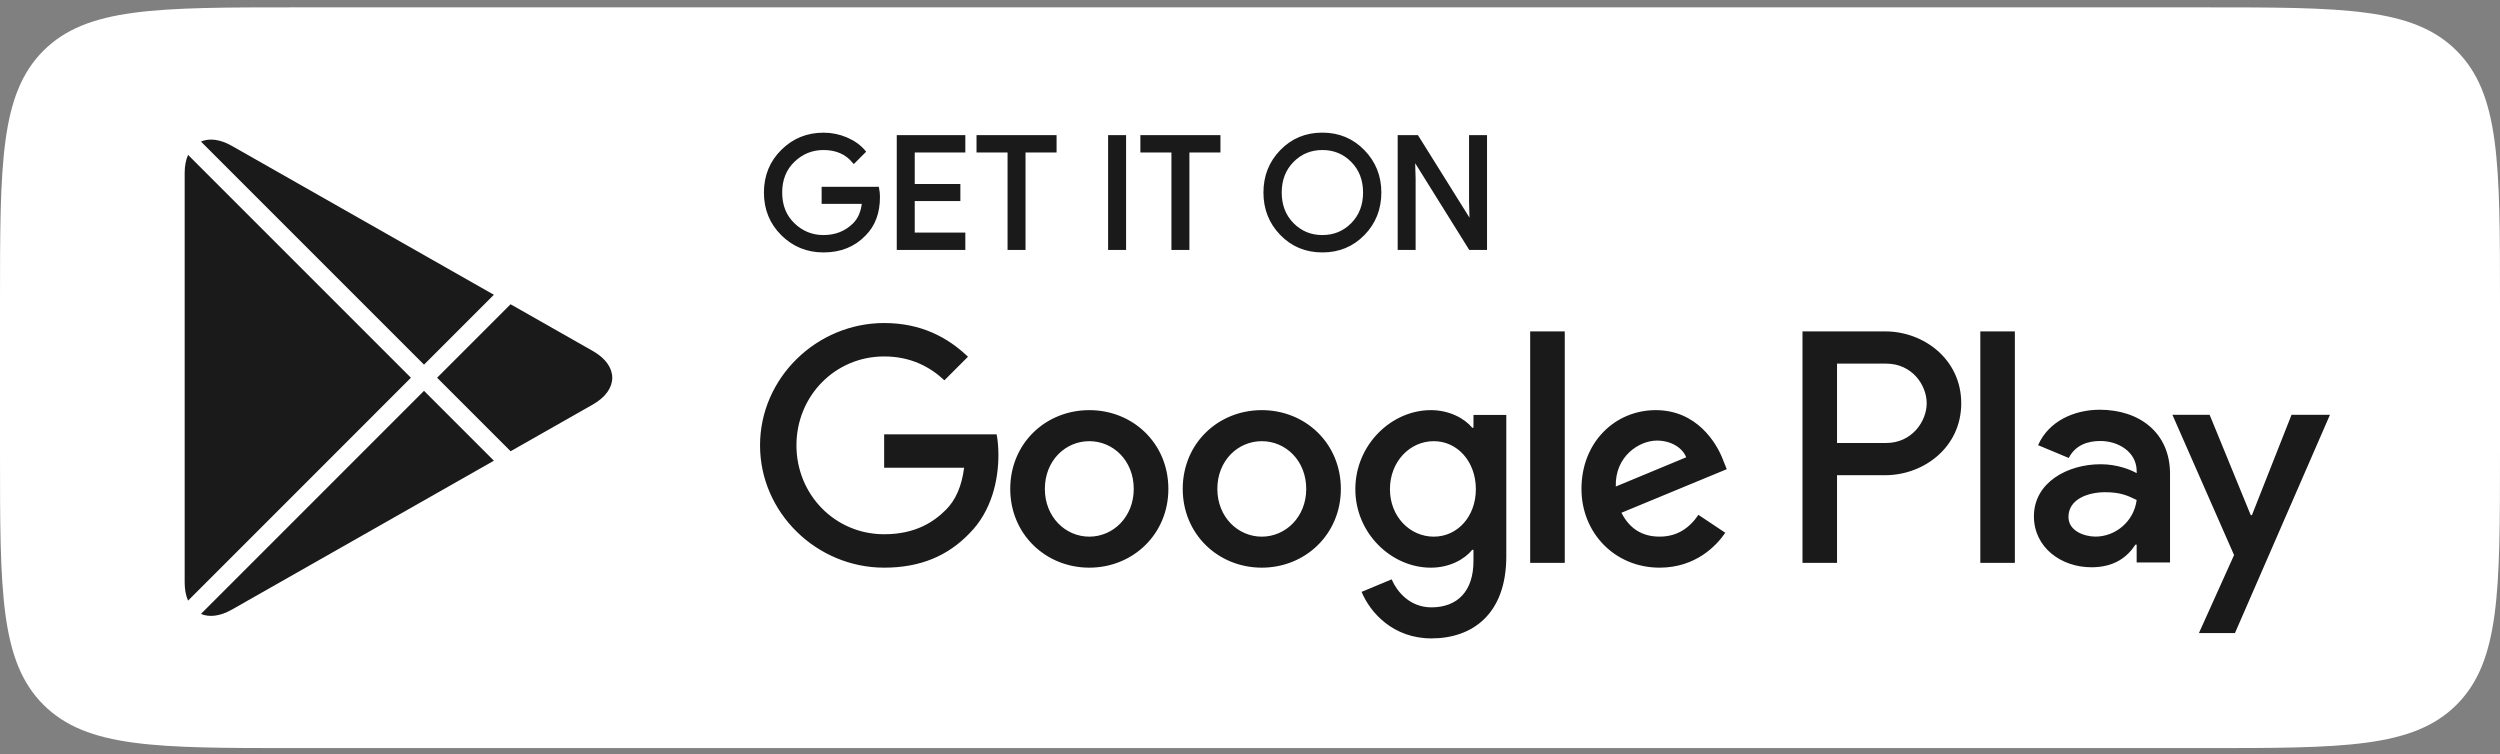
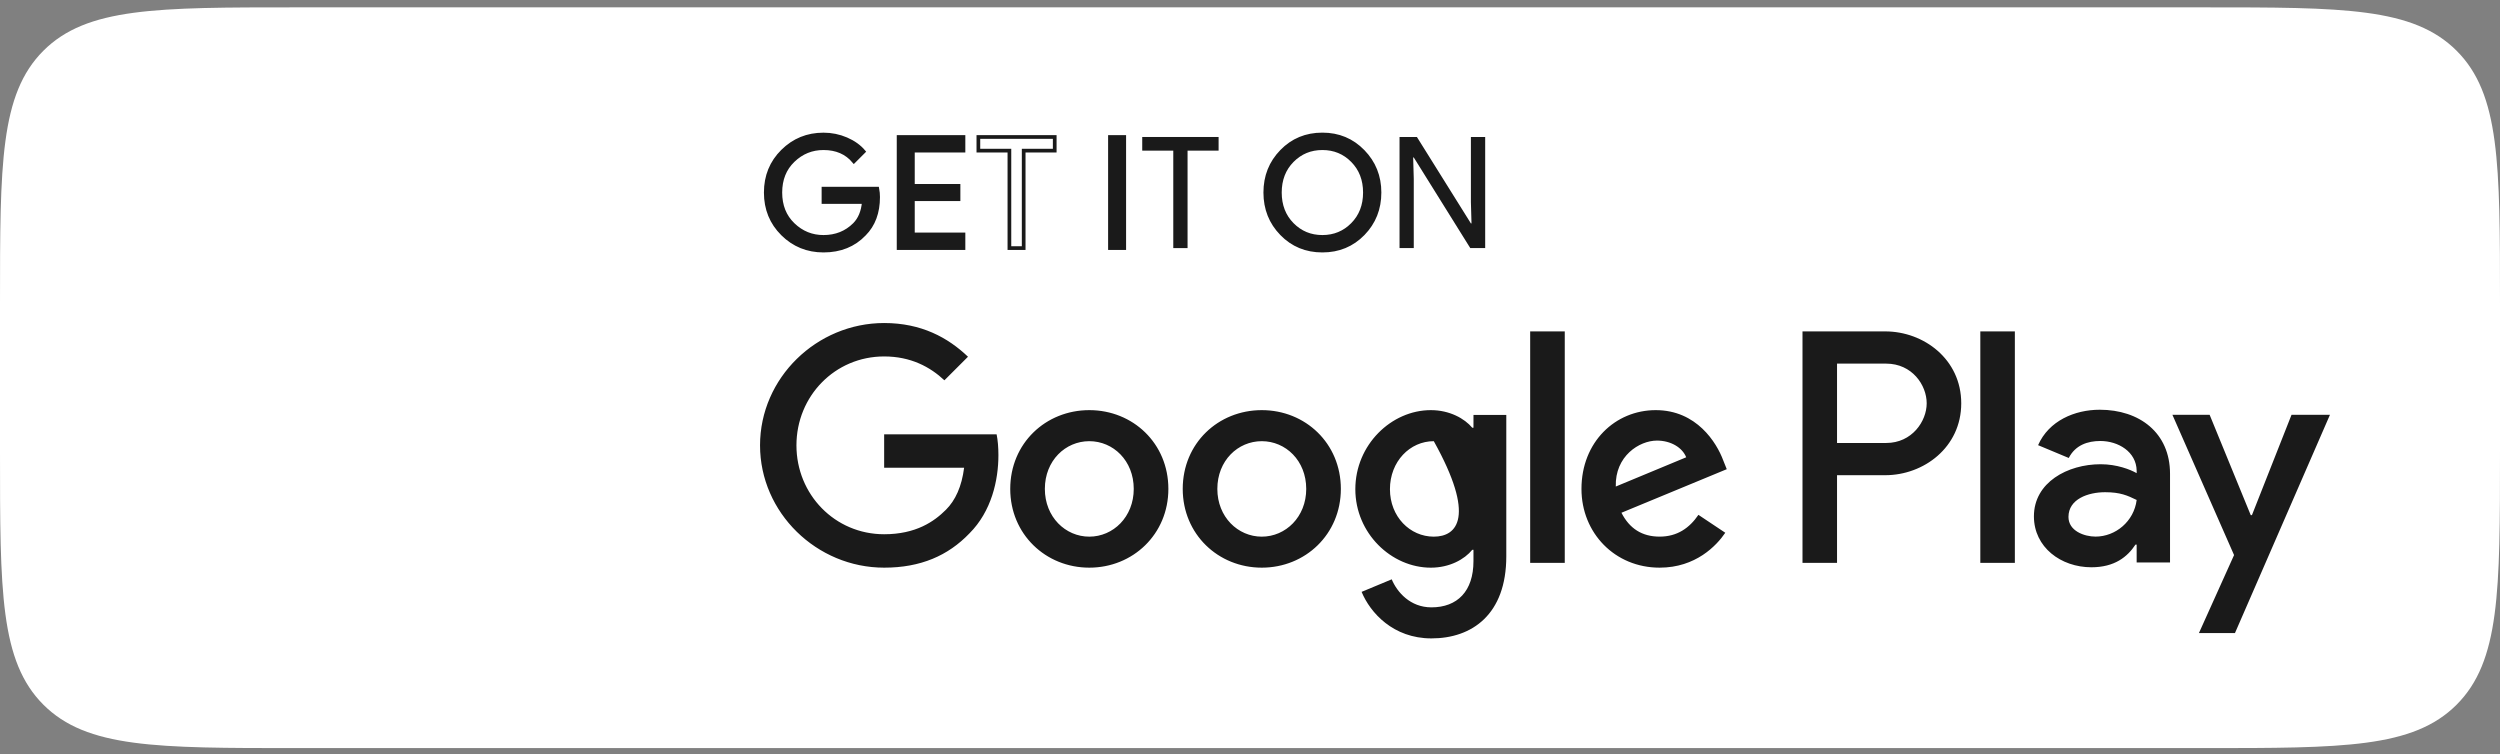
<svg xmlns="http://www.w3.org/2000/svg" width="189" height="57" viewBox="0 0 189 57" fill="none">
  <rect x="0" y="0" width="189" height="57" fill="#808080" stroke="none" />
  <path d="M0 22.956C0 12.396 0 7.116 3.28 3.836C6.561 0.556 11.841 0.556 22.4 0.556H166.6C177.159 0.556 182.439 0.556 185.72 3.836C189 7.116 189 12.396 189 22.956V34.156C189 44.715 189 49.995 185.72 53.275C182.439 56.556 177.159 56.556 166.6 56.556H22.4C11.841 56.556 6.561 56.556 3.28 53.275C0 49.995 0 44.715 0 34.156V22.956Z" fill="white" />
-   <path d="M95.391 31.006C92.098 31.006 89.414 33.511 89.414 36.961C89.414 40.389 92.098 42.915 95.391 42.915C98.685 42.915 101.369 40.389 101.369 36.961C101.367 33.511 98.683 31.006 95.391 31.006ZM95.391 40.571C93.586 40.571 92.031 39.083 92.031 36.962C92.031 34.819 93.587 33.353 95.391 33.353C97.195 33.353 98.751 34.819 98.751 36.962C98.751 39.082 97.195 40.571 95.391 40.571ZM82.351 31.006C79.058 31.006 76.374 33.511 76.374 36.961C76.374 40.389 79.058 42.915 82.351 42.915C85.645 42.915 88.329 40.389 88.329 36.961C88.329 33.511 85.645 31.006 82.351 31.006ZM82.351 40.571C80.546 40.571 78.991 39.083 78.991 36.962C78.991 34.819 80.548 33.353 82.351 33.353C84.156 33.353 85.711 34.819 85.711 36.962C85.712 39.082 84.156 40.571 82.351 40.571ZM66.842 32.835V35.361H72.887C72.706 36.782 72.233 37.819 71.511 38.54C70.632 39.419 69.255 40.389 66.842 40.389C63.121 40.389 60.211 37.389 60.211 33.668C60.211 29.947 63.121 26.947 66.842 26.947C68.849 26.947 70.315 27.736 71.397 28.751L73.18 26.969C71.668 25.526 69.661 24.421 66.842 24.421C61.744 24.421 57.459 28.57 57.459 33.668C57.459 38.765 61.744 42.915 66.842 42.915C69.593 42.915 71.669 42.012 73.292 40.321C74.96 38.652 75.48 36.306 75.48 34.411C75.48 33.826 75.435 33.284 75.344 32.834H66.842V32.835ZM130.273 34.796C129.777 33.466 128.265 31.006 125.176 31.006C122.108 31.006 119.559 33.42 119.559 36.961C119.559 40.298 122.086 42.915 125.468 42.915C128.197 42.915 129.776 41.246 130.431 40.276L128.401 38.922C127.725 39.915 126.8 40.569 125.468 40.569C124.138 40.569 123.19 39.959 122.581 38.764L130.543 35.471L130.273 34.796ZM122.153 36.782C122.086 34.48 123.935 33.308 125.267 33.308C126.304 33.308 127.183 33.828 127.477 34.571L122.153 36.782ZM115.681 42.555H118.296V25.054H115.681V42.555ZM111.394 32.338H111.304C110.718 31.638 109.589 31.006 108.17 31.006C105.192 31.006 102.463 33.623 102.463 36.984C102.463 40.322 105.192 42.916 108.17 42.916C109.591 42.916 110.718 42.285 111.304 41.564H111.394V42.421C111.394 44.699 110.176 45.916 108.215 45.916C106.613 45.916 105.62 44.767 105.214 43.797L102.937 44.745C103.59 46.322 105.326 48.263 108.215 48.263C111.282 48.263 113.876 46.458 113.876 42.059V31.369H111.395L111.394 32.338ZM108.395 40.571C106.591 40.571 105.08 39.059 105.08 36.984C105.08 34.886 106.591 33.353 108.395 33.353C110.176 33.353 111.575 34.886 111.575 36.984C111.575 39.059 110.176 40.571 108.395 40.571ZM142.529 25.054H136.269V42.555H138.88V35.925H142.527C145.422 35.925 148.27 33.829 148.27 30.49C148.27 27.151 145.424 25.054 142.529 25.054ZM142.596 33.489H138.88V27.49H142.596C144.549 27.49 145.658 29.107 145.658 30.49C145.658 31.845 144.549 33.489 142.596 33.489ZM158.741 30.976C156.849 30.976 154.891 31.809 154.08 33.655L156.398 34.623C156.894 33.655 157.818 33.339 158.785 33.339C160.136 33.339 161.51 34.15 161.532 35.59V35.771C161.059 35.501 160.045 35.096 158.808 35.096C156.309 35.096 153.764 36.469 153.764 39.035C153.764 41.378 155.813 42.886 158.109 42.886C159.865 42.886 160.834 42.097 161.441 41.173H161.531V42.524H164.054V35.814C164.055 32.709 161.734 30.976 158.741 30.976ZM158.424 40.567C157.57 40.567 156.376 40.139 156.376 39.08C156.376 37.729 157.863 37.211 159.147 37.211C160.293 37.211 160.835 37.459 161.532 37.797C161.329 39.419 159.933 40.567 158.424 40.567ZM173.24 31.358L170.246 38.946H170.156L167.048 31.358H164.234L168.895 41.963L166.238 47.862H168.962L176.145 31.358H173.24ZM149.712 42.555H152.323V25.054H149.712V42.555Z" fill="#1A1A1A" />
+   <path d="M95.391 31.006C92.098 31.006 89.414 33.511 89.414 36.961C89.414 40.389 92.098 42.915 95.391 42.915C98.685 42.915 101.369 40.389 101.369 36.961C101.367 33.511 98.683 31.006 95.391 31.006ZM95.391 40.571C93.586 40.571 92.031 39.083 92.031 36.962C92.031 34.819 93.587 33.353 95.391 33.353C97.195 33.353 98.751 34.819 98.751 36.962C98.751 39.082 97.195 40.571 95.391 40.571ZM82.351 31.006C79.058 31.006 76.374 33.511 76.374 36.961C76.374 40.389 79.058 42.915 82.351 42.915C85.645 42.915 88.329 40.389 88.329 36.961C88.329 33.511 85.645 31.006 82.351 31.006ZM82.351 40.571C80.546 40.571 78.991 39.083 78.991 36.962C78.991 34.819 80.548 33.353 82.351 33.353C84.156 33.353 85.711 34.819 85.711 36.962C85.712 39.082 84.156 40.571 82.351 40.571ZM66.842 32.835V35.361H72.887C72.706 36.782 72.233 37.819 71.511 38.54C70.632 39.419 69.255 40.389 66.842 40.389C63.121 40.389 60.211 37.389 60.211 33.668C60.211 29.947 63.121 26.947 66.842 26.947C68.849 26.947 70.315 27.736 71.397 28.751L73.18 26.969C71.668 25.526 69.661 24.421 66.842 24.421C61.744 24.421 57.459 28.57 57.459 33.668C57.459 38.765 61.744 42.915 66.842 42.915C69.593 42.915 71.669 42.012 73.292 40.321C74.96 38.652 75.48 36.306 75.48 34.411C75.48 33.826 75.435 33.284 75.344 32.834H66.842V32.835ZM130.273 34.796C129.777 33.466 128.265 31.006 125.176 31.006C122.108 31.006 119.559 33.42 119.559 36.961C119.559 40.298 122.086 42.915 125.468 42.915C128.197 42.915 129.776 41.246 130.431 40.276L128.401 38.922C127.725 39.915 126.8 40.569 125.468 40.569C124.138 40.569 123.19 39.959 122.581 38.764L130.543 35.471L130.273 34.796ZM122.153 36.782C122.086 34.48 123.935 33.308 125.267 33.308C126.304 33.308 127.183 33.828 127.477 34.571L122.153 36.782ZM115.681 42.555H118.296V25.054H115.681V42.555ZM111.394 32.338H111.304C110.718 31.638 109.589 31.006 108.17 31.006C105.192 31.006 102.463 33.623 102.463 36.984C102.463 40.322 105.192 42.916 108.17 42.916C109.591 42.916 110.718 42.285 111.304 41.564H111.394V42.421C111.394 44.699 110.176 45.916 108.215 45.916C106.613 45.916 105.62 44.767 105.214 43.797L102.937 44.745C103.59 46.322 105.326 48.263 108.215 48.263C111.282 48.263 113.876 46.458 113.876 42.059V31.369H111.395L111.394 32.338ZM108.395 40.571C106.591 40.571 105.08 39.059 105.08 36.984C105.08 34.886 106.591 33.353 108.395 33.353C111.575 39.059 110.176 40.571 108.395 40.571ZM142.529 25.054H136.269V42.555H138.88V35.925H142.527C145.422 35.925 148.27 33.829 148.27 30.49C148.27 27.151 145.424 25.054 142.529 25.054ZM142.596 33.489H138.88V27.49H142.596C144.549 27.49 145.658 29.107 145.658 30.49C145.658 31.845 144.549 33.489 142.596 33.489ZM158.741 30.976C156.849 30.976 154.891 31.809 154.08 33.655L156.398 34.623C156.894 33.655 157.818 33.339 158.785 33.339C160.136 33.339 161.51 34.15 161.532 35.59V35.771C161.059 35.501 160.045 35.096 158.808 35.096C156.309 35.096 153.764 36.469 153.764 39.035C153.764 41.378 155.813 42.886 158.109 42.886C159.865 42.886 160.834 42.097 161.441 41.173H161.531V42.524H164.054V35.814C164.055 32.709 161.734 30.976 158.741 30.976ZM158.424 40.567C157.57 40.567 156.376 40.139 156.376 39.08C156.376 37.729 157.863 37.211 159.147 37.211C160.293 37.211 160.835 37.459 161.532 37.797C161.329 39.419 159.933 40.567 158.424 40.567ZM173.24 31.358L170.246 38.946H170.156L167.048 31.358H164.234L168.895 41.963L166.238 47.862H168.962L176.145 31.358H173.24ZM149.712 42.555H152.323V25.054H149.712V42.555Z" fill="#1A1A1A" />
  <path d="M66.385 14.896C66.385 16.07 66.038 17.003 65.342 17.701C64.552 18.529 63.522 18.944 62.256 18.944C61.044 18.944 60.012 18.524 59.165 17.684C58.317 16.842 57.893 15.801 57.893 14.557C57.893 13.313 58.317 12.271 59.165 11.431C60.012 10.59 61.044 10.17 62.256 10.17C62.858 10.17 63.434 10.287 63.98 10.521C64.527 10.757 64.965 11.069 65.293 11.459L64.555 12.198C63.999 11.534 63.234 11.202 62.255 11.202C61.37 11.202 60.606 11.512 59.96 12.134C59.315 12.756 58.993 13.563 58.993 14.556C58.993 15.549 59.315 16.357 59.96 16.978C60.606 17.6 61.37 17.91 62.255 17.91C63.193 17.91 63.976 17.598 64.601 16.973C65.007 16.565 65.243 15.998 65.306 15.271H62.255V14.262H66.325C66.367 14.482 66.385 14.693 66.385 14.896Z" fill="#1A1A1A" />
  <path d="M72.839 11.388H69.014V14.051H72.464V15.06H69.014V17.723H72.839V18.756H67.935V10.356H72.839V11.388Z" fill="#1A1A1A" />
-   <path d="M77.39 18.756H76.311V11.388H73.965V10.356H79.737V11.388H77.39V18.756Z" fill="#1A1A1A" />
  <path d="M83.913 18.756V10.356H84.992V18.756H83.913Z" fill="#1A1A1A" />
  <path d="M89.779 18.756H88.7V11.388H86.353V10.356H92.126V11.388H89.779V18.756Z" fill="#1A1A1A" />
  <path d="M103.052 17.671C102.226 18.519 101.2 18.944 99.972 18.944C98.744 18.944 97.718 18.519 96.894 17.671C96.068 16.823 95.656 15.784 95.656 14.556C95.656 13.328 96.068 12.289 96.894 11.441C97.718 10.593 98.744 10.167 99.972 10.167C101.193 10.167 102.218 10.594 103.047 11.447C103.875 12.299 104.29 13.335 104.29 14.556C104.29 15.784 103.877 16.823 103.052 17.671ZM97.69 16.967C98.312 17.597 99.072 17.91 99.972 17.91C100.872 17.91 101.634 17.595 102.254 16.967C102.876 16.337 103.188 15.533 103.188 14.556C103.188 13.579 102.876 12.775 102.254 12.145C101.634 11.515 100.872 11.202 99.972 11.202C99.072 11.202 98.312 11.517 97.69 12.145C97.07 12.775 96.758 13.579 96.758 14.556C96.758 15.533 97.07 16.337 97.69 16.967Z" fill="#1A1A1A" />
  <path d="M105.805 18.756V10.356H107.118L111.2 16.89H111.246L111.2 15.271V10.356H112.28V18.756H111.153L106.881 11.904H106.835L106.881 13.523V18.756H105.805Z" fill="#1A1A1A" />
  <path d="M66.385 14.896C66.385 16.07 66.038 17.003 65.342 17.701C64.552 18.529 63.522 18.944 62.256 18.944C61.044 18.944 60.012 18.524 59.165 17.684C58.317 16.842 57.893 15.801 57.893 14.557C57.893 13.313 58.317 12.271 59.165 11.431C60.012 10.59 61.044 10.17 62.256 10.17C62.858 10.17 63.434 10.287 63.98 10.521C64.527 10.757 64.965 11.069 65.293 11.459L64.555 12.198C63.999 11.534 63.234 11.202 62.255 11.202C61.37 11.202 60.606 11.512 59.96 12.134C59.315 12.756 58.993 13.563 58.993 14.556C58.993 15.549 59.315 16.357 59.96 16.978C60.606 17.6 61.37 17.91 62.255 17.91C63.193 17.91 63.976 17.598 64.601 16.973C65.007 16.565 65.243 15.998 65.306 15.271H62.255V14.262H66.325C66.367 14.482 66.385 14.693 66.385 14.896Z" stroke="#1A1A1A" stroke-width="0.28" stroke-miterlimit="10" />
  <path d="M72.839 11.388H69.014V14.051H72.464V15.06H69.014V17.723H72.839V18.756H67.935V10.356H72.839V11.388Z" stroke="#1A1A1A" stroke-width="0.28" stroke-miterlimit="10" />
  <path d="M77.39 18.756H76.311V11.388H73.965V10.356H79.737V11.388H77.39V18.756Z" stroke="#1A1A1A" stroke-width="0.28" stroke-miterlimit="10" />
  <path d="M83.913 18.756V10.356H84.992V18.756H83.913Z" stroke="#1A1A1A" stroke-width="0.28" stroke-miterlimit="10" />
-   <path d="M89.779 18.756H88.7V11.388H86.353V10.356H92.126V11.388H89.779V18.756Z" stroke="#1A1A1A" stroke-width="0.28" stroke-miterlimit="10" />
  <path d="M103.052 17.671C102.226 18.519 101.2 18.944 99.972 18.944C98.744 18.944 97.718 18.519 96.894 17.671C96.068 16.823 95.656 15.784 95.656 14.556C95.656 13.328 96.068 12.289 96.894 11.441C97.718 10.593 98.744 10.167 99.972 10.167C101.193 10.167 102.218 10.594 103.047 11.447C103.875 12.299 104.29 13.335 104.29 14.556C104.29 15.784 103.877 16.823 103.052 17.671ZM97.69 16.967C98.312 17.597 99.072 17.91 99.972 17.91C100.872 17.91 101.634 17.595 102.254 16.967C102.876 16.337 103.188 15.533 103.188 14.556C103.188 13.579 102.876 12.775 102.254 12.145C101.634 11.515 100.872 11.202 99.972 11.202C99.072 11.202 98.312 11.517 97.69 12.145C97.07 12.775 96.758 13.579 96.758 14.556C96.758 15.533 97.07 16.337 97.69 16.967Z" stroke="#1A1A1A" stroke-width="0.28" stroke-miterlimit="10" />
-   <path d="M105.805 18.756V10.356H107.118L111.2 16.89H111.246L111.2 15.271V10.356H112.28V18.756H111.153L106.881 11.904H106.835L106.881 13.523V18.756H105.805Z" stroke="#1A1A1A" stroke-width="0.28" stroke-miterlimit="10" />
-   <path fill-rule="evenodd" clip-rule="evenodd" d="M14.218 11.709C14.052 12.083 13.961 12.542 13.961 13.076V44.038C13.961 44.573 14.053 45.032 14.218 45.407L31.066 28.557L14.218 11.709ZM15.191 46.413C15.816 46.68 16.63 46.596 17.518 46.092L37.338 34.829L32.056 29.547L15.191 46.413ZM38.602 34.113L44.82 30.58C46.776 29.467 46.776 27.648 44.82 26.537L38.599 23.002L33.045 28.557L38.602 34.113ZM37.337 22.285L17.518 11.023C16.63 10.518 15.815 10.434 15.191 10.702L32.056 27.567L37.337 22.285Z" fill="#1A1A1A" />
</svg>